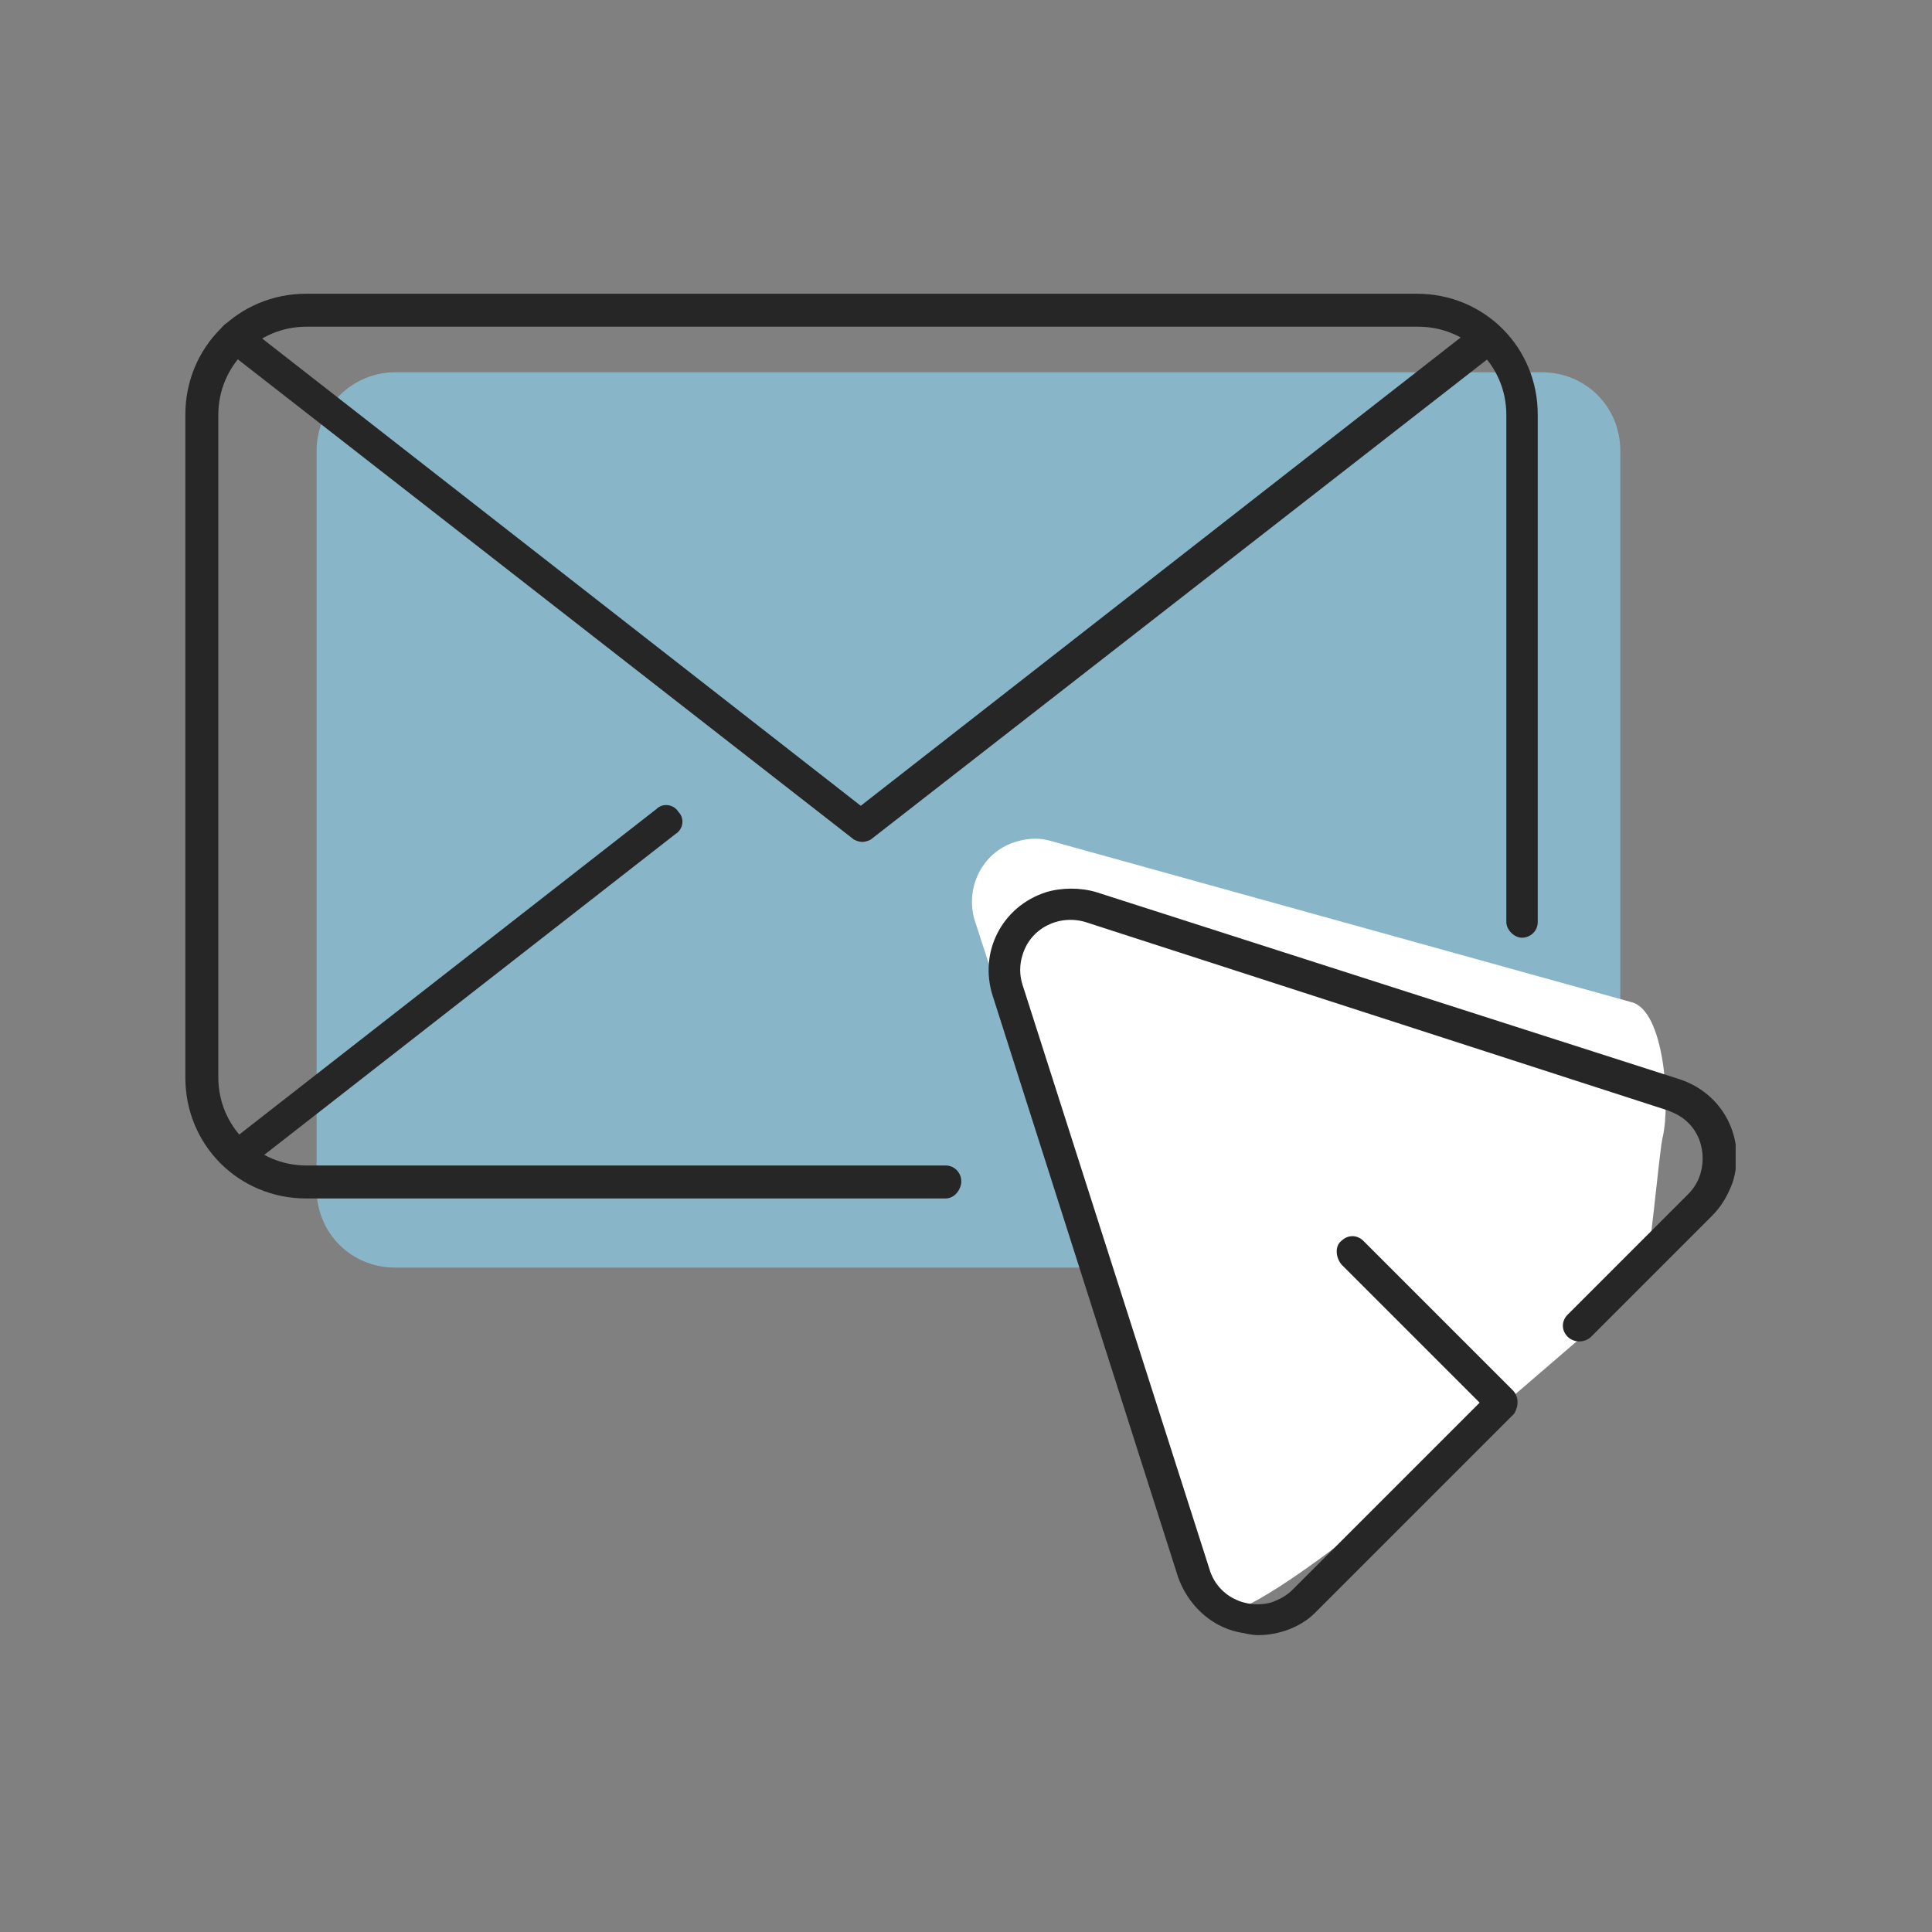
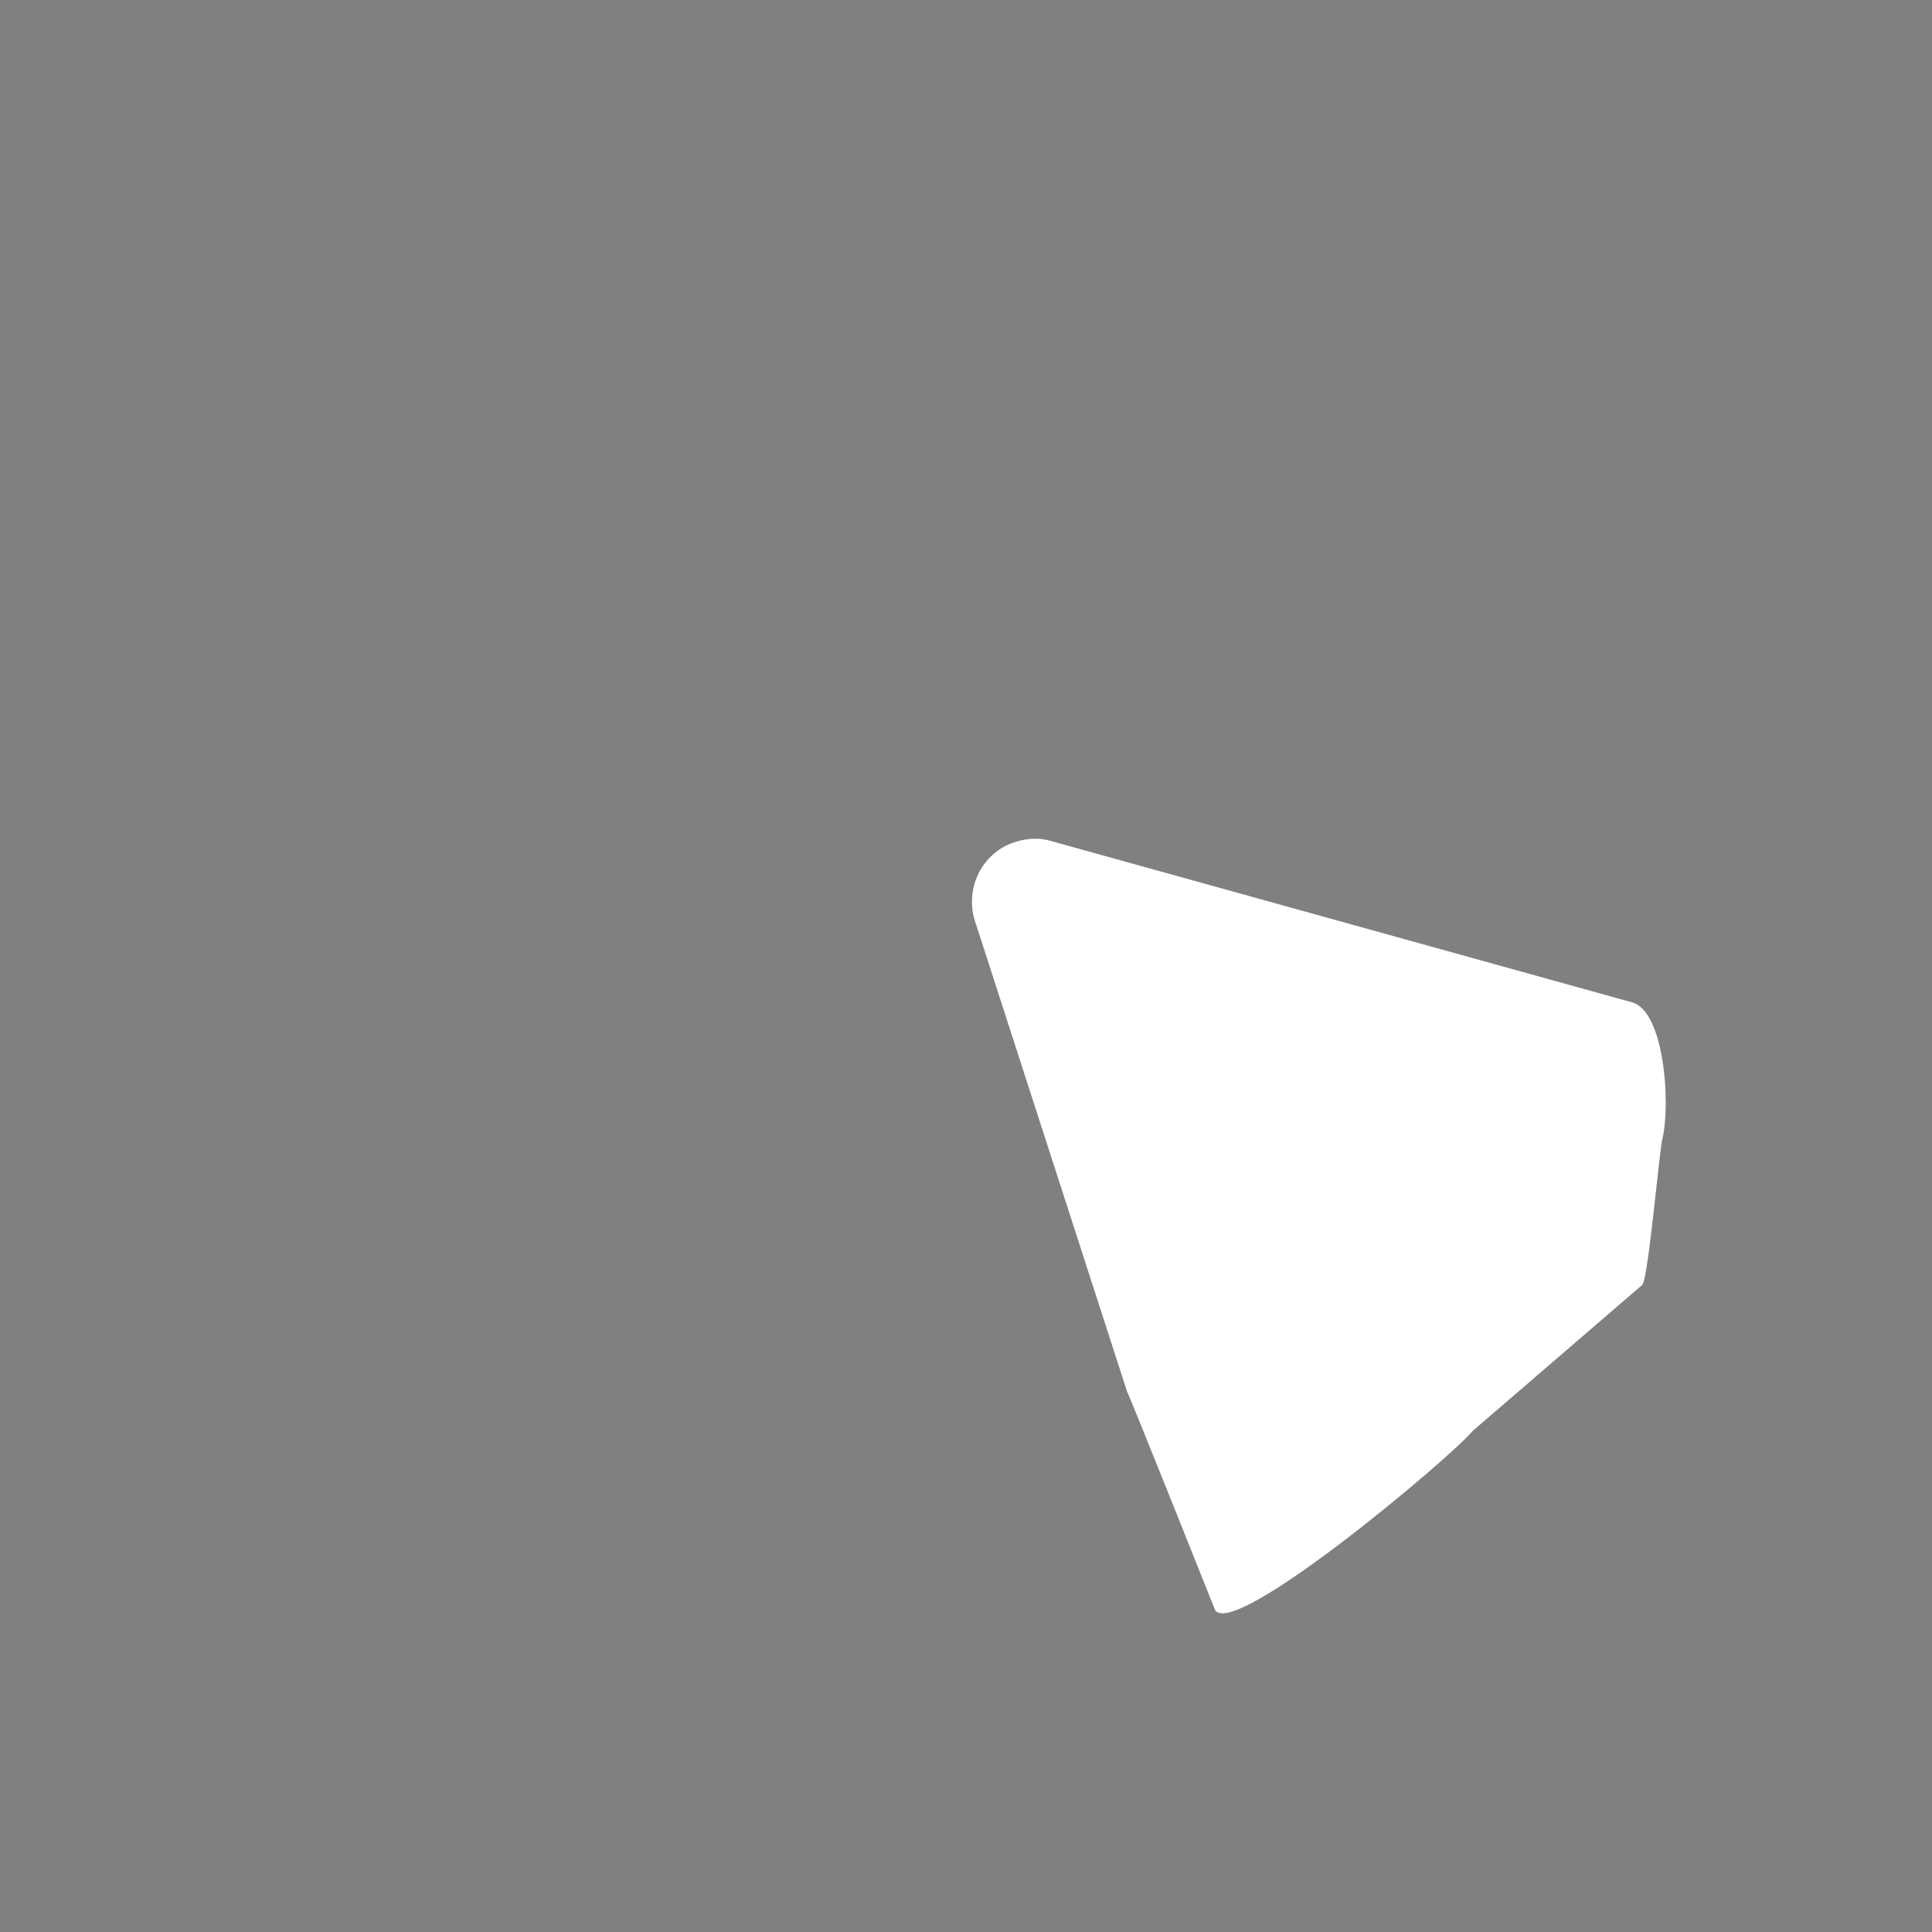
<svg xmlns="http://www.w3.org/2000/svg" xmlns:xlink="http://www.w3.org/1999/xlink" version="1.1" id="Layer_1" x="0px" y="0px" viewBox="0 0 123 123" style="enable-background:new 0 0 123 123;" xml:space="preserve">
  <rect x="0" y="0" width="123" height="123" fill="#808080" stroke="none" />
  <style type="text/css">
	.st0{fill:#89B5C8;}
	.st1{fill:#FFFFFF;}
	.st2{clip-path:url(#SVGID_00000061438047648422814220000012393185503498970015_);}
	.st3{fill:#262626;}
</style>
  <g id="Group_967" transform="translate(-910.644 -1105)">
-     <path id="Rectangle_467" class="st0" d="M935.8,1128.7h73c2.8,0,5,2.2,5,5v47c0,2.8-2.2,5-5,5h-73c-2.8,0-5-2.2-5-5v-47   C930.8,1130.9,933.1,1128.7,935.8,1128.7z" />
    <path id="Polygon_2" class="st1" d="M972.8,1163.9c-0.8-2.1,0.2-4.4,2.2-5.2c0.8-0.3,1.6-0.4,2.4-0.2l37.1,10.3   c2.1,0.5,2.5,6.4,2,8.6c-0.2,0.6-0.9,8.9-1.3,9.4l-10.8,9.3c-1.4,1.7-15.2,13.3-16.4,11.4c0,0-5.3-13.3-5.6-13.9L972.8,1163.9z" />
    <g id="Group_825" transform="translate(910.644 1105)">
      <g>
        <defs>
-           <rect id="SVGID_1_" x="11.8" y="18.7" width="98.7" height="85.4" />
-         </defs>
+           </defs>
        <clipPath id="SVGID_00000136380371501941027720000005781329172269170057_">
          <use xlink:href="#SVGID_1_" style="overflow:visible;" />
        </clipPath>
        <g id="Group_821" transform="translate(0 0)" style="clip-path:url(#SVGID_00000136380371501941027720000005781329172269170057_);">
          <path id="Path_2526" class="st3" d="M60.2,76.3H19.5c-4.3,0-7.7-3.4-7.7-7.7c0,0,0,0,0,0V26.4c0-4.3,3.4-7.7,7.7-7.7h70.7      c4.3,0,7.7,3.4,7.7,7.7v32.3c0,0.6-0.5,1-1,1s-1-0.5-1-1V26.4c0-3.1-2.5-5.6-5.6-5.6H19.5c-3.1,0-5.6,2.5-5.6,5.6v42.2      c0,3.1,2.5,5.6,5.6,5.6c0,0,0,0,0,0h40.7c0.6,0,1,0.5,1,1S60.8,76.3,60.2,76.3" />
-           <path id="Path_2527" class="st3" d="M15.1,74.6c-0.6,0-1-0.5-1-1c0-0.3,0.1-0.6,0.4-0.8l27.3-21.3c0.4-0.4,1.1-0.3,1.4,0.2      c0.4,0.4,0.3,1.1-0.2,1.4L15.7,74.4C15.5,74.5,15.3,74.6,15.1,74.6" />
-           <path id="Path_2528" class="st3" d="M54.9,53.6c-0.2,0-0.5-0.1-0.6-0.2L14.4,22.3c-0.5-0.3-0.6-1-0.3-1.4c0.3-0.5,1-0.6,1.4-0.3      c0,0,0.1,0,0.1,0.1l39.2,30.6l39.2-30.6c0.4-0.4,1.1-0.3,1.5,0.2c0.4,0.4,0.3,1.1-0.2,1.5l0,0L55.5,53.4      C55.4,53.5,55.1,53.6,54.9,53.6" />
+           <path id="Path_2528" class="st3" d="M54.9,53.6c-0.2,0-0.5-0.1-0.6-0.2L14.4,22.3c-0.5-0.3-0.6-1-0.3-1.4c0.3-0.5,1-0.6,1.4-0.3      c0,0,0.1,0,0.1,0.1l39.2,30.6l39.2-30.6c0.4-0.4,1.1-0.3,1.5,0.2c0.4,0.4,0.3,1.1-0.2,1.5l0,0C55.4,53.5,55.1,53.6,54.9,53.6" />
          <path id="Path_2529" class="st3" d="M80.1,104.1c-0.4,0-0.8-0.1-1.3-0.2c-1.8-0.4-3.2-1.8-3.8-3.5L63.2,63.4      c-0.9-2.8,0.6-5.7,3.4-6.6c1-0.3,2.2-0.3,3.2,0l37.1,11.9c2.8,0.9,4.3,3.8,3.4,6.6c-0.3,0.8-0.7,1.5-1.3,2.1l-7.7,7.7      c-0.4,0.4-1.1,0.4-1.5,0c-0.4-0.4-0.4-1,0-1.4l7.7-7.7c1.2-1.2,1.2-3.3,0-4.5c-0.4-0.4-0.8-0.6-1.3-0.8L69.1,58.7      c-1.7-0.5-3.5,0.4-4,2.1c-0.2,0.6-0.2,1.3,0,1.9L77,99.9c0.5,1.7,2.3,2.6,4,2.1c0.5-0.2,0.9-0.4,1.3-0.8l11.9-11.9l-8.8-8.8      C85,80,85,79.3,85.4,79c0.4-0.4,1-0.4,1.4,0l9.5,9.5c0.4,0.4,0.4,1,0.1,1.5c0,0,0,0-0.1,0.1l-12.6,12.6      C82.8,103.6,81.4,104.1,80.1,104.1" />
        </g>
      </g>
    </g>
  </g>
</svg>